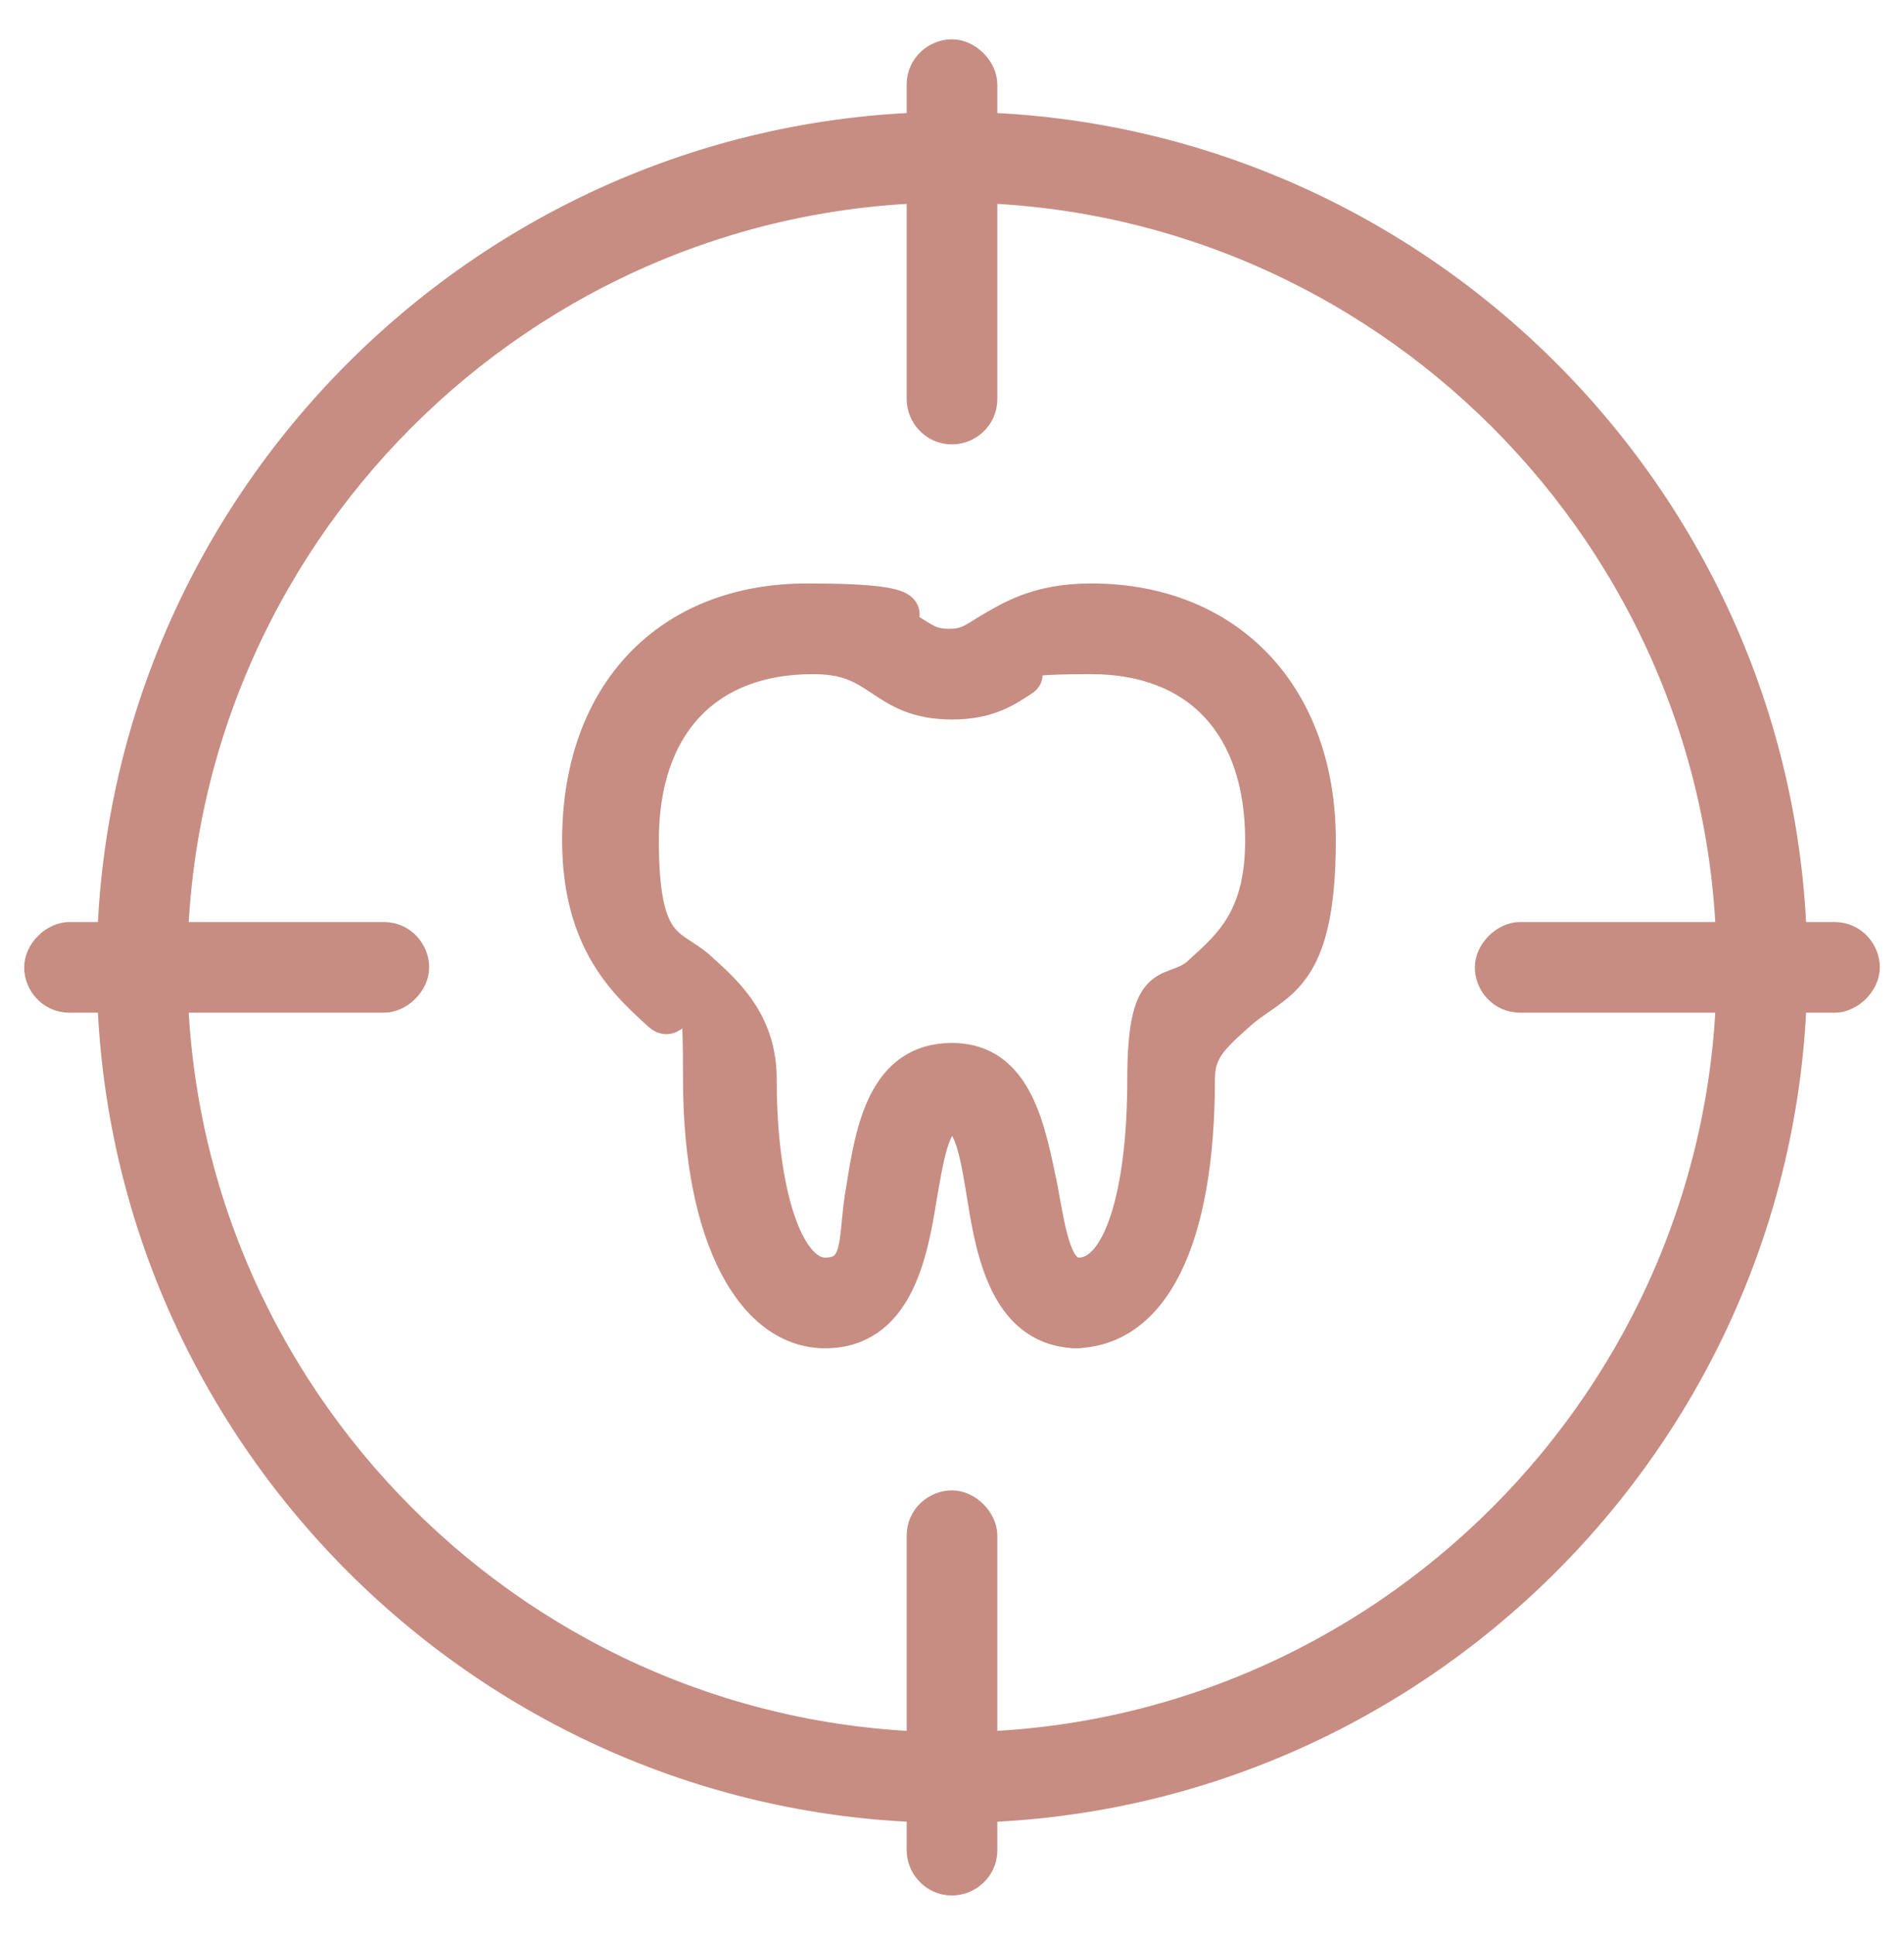
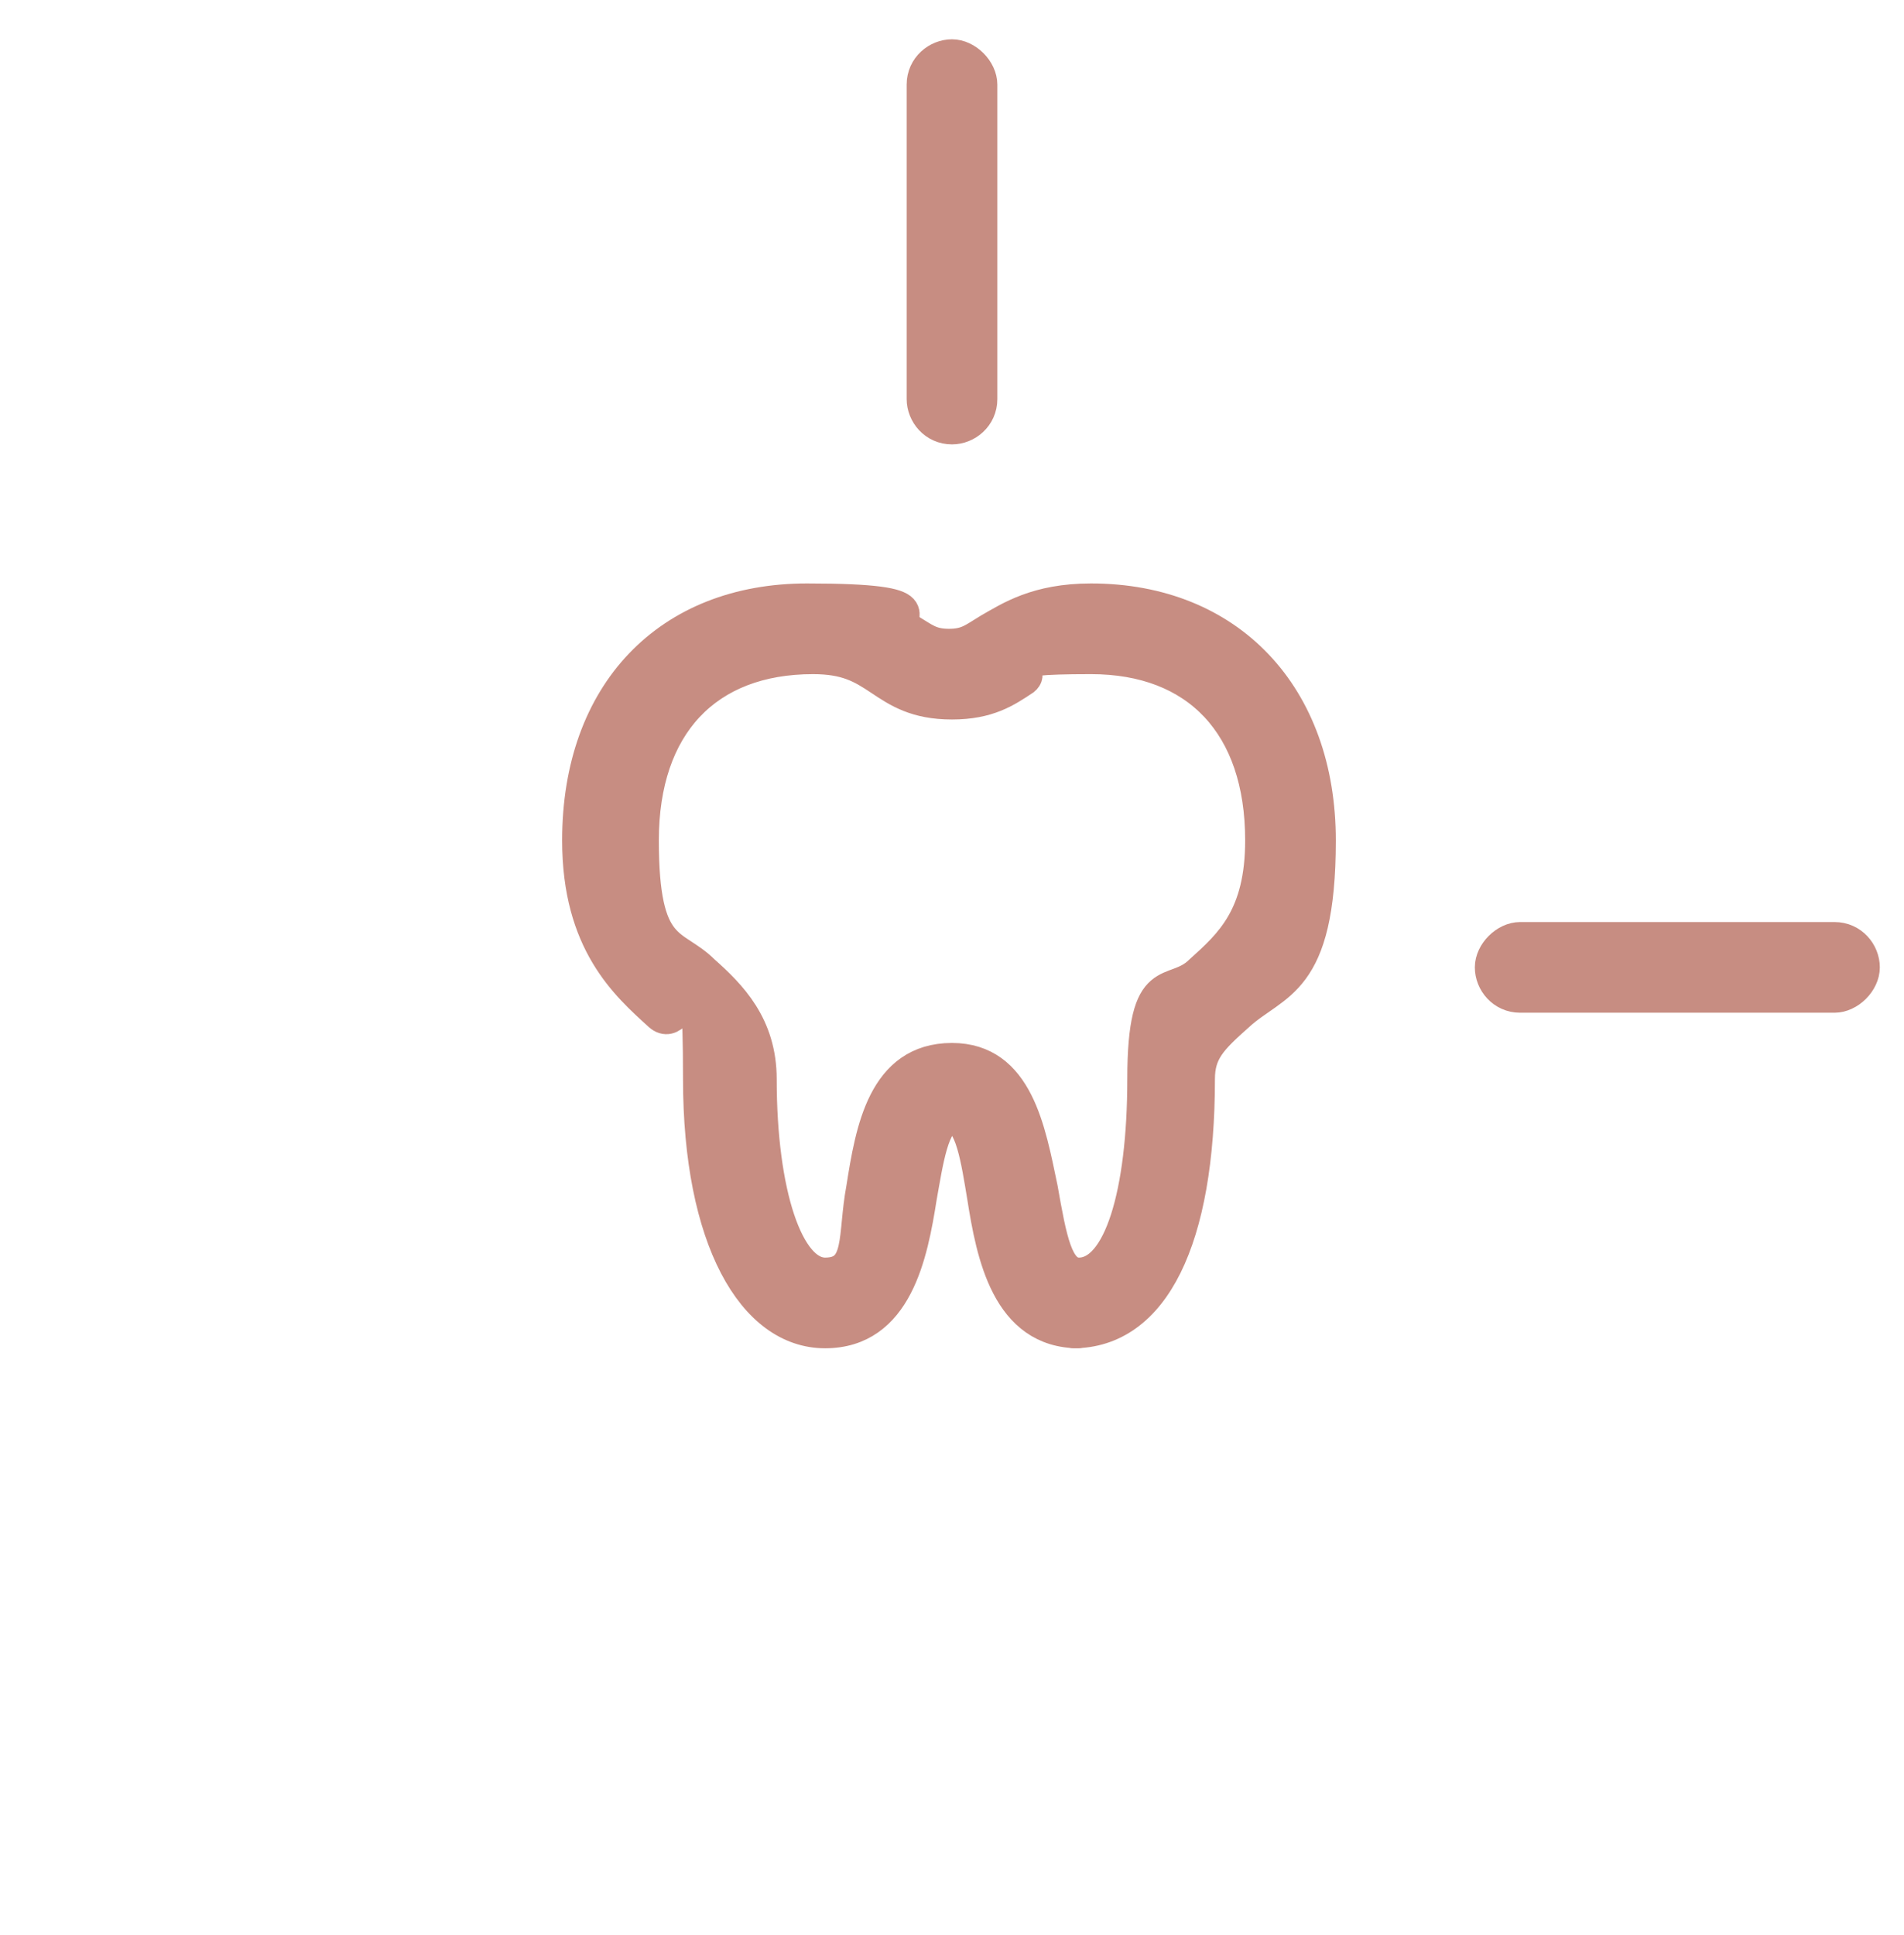
<svg xmlns="http://www.w3.org/2000/svg" version="1.1" viewBox="0 0 63 64">
  <defs>
    <style>
      .cls-1 {
        fill: #c78d82;
        stroke: #c78d82;
        stroke-linecap: round;
        stroke-linejoin: round;
      }
    </style>
  </defs>
  <g>
    <g id="Layer_1">
      <g>
        <path class="cls-1" d="M35.7,44.1c-2.4,0-2.9-2.6-3.2-4.5-.2-1.2-.4-2.6-1-2.6s-.8,1.5-1,2.6c-.3,1.9-.8,4.5-3.2,4.5s-4.2-3.1-4.2-8.4-.4-1.3-1.3-2.1c-1.1-1-2.7-2.4-2.7-5.8,0-4.9,3-8,7.6-8s2.7.6,3.4,1c.5.3.7.5,1.3.5s.8-.2,1.3-.5c.7-.4,1.6-1,3.4-1,4.6,0,7.6,3.2,7.6,8s-1.5,4.7-2.7,5.8c-.9.8-1.3,1.2-1.3,2.1,0,5.3-1.5,8.4-4.2,8.4ZM31.5,35c2.2,0,2.6,2.4,3,4.3.3,1.7.5,2.8,1.2,2.8,1.3,0,2.1-2.6,2.1-6.4s1-2.7,1.9-3.6c1-.9,2-1.8,2-4.3,0-3.8-2.1-6-5.6-6s-1.7.3-2.2.7c-.6.4-1.2.8-2.4.8s-1.8-.4-2.4-.8c-.6-.4-1.1-.7-2.2-.7-3.5,0-5.6,2.2-5.6,6s1,3.3,2,4.3c.9.8,1.9,1.8,1.9,3.6,0,3.8.9,6.4,2.1,6.4s.9-1.2,1.2-2.8c.3-1.9.7-4.3,3-4.3Z" />
-         <path class="cls-1" d="M31.5,59.8c-15.3,0-27.8-12.5-27.8-27.8S16.2,4.2,31.5,4.2s27.8,12.5,27.8,27.8-12.5,27.8-27.8,27.8ZM31.5,6.2c-14.2,0-25.8,11.6-25.8,25.8s11.6,25.8,25.8,25.8,25.8-11.6,25.8-25.8S45.7,6.2,31.5,6.2Z" />
        <g>
          <path class="cls-1" d="M31.5,14.2c-.6,0-1-.5-1-1V2.8c0-.6.5-1,1-1s1,.5,1,1v10.4c0,.6-.5,1-1,1Z" />
-           <path class="cls-1" d="M31.5,62.2c-.6,0-1-.5-1-1v-10.4c0-.6.5-1,1-1s1,.5,1,1v10.4c0,.6-.5,1-1,1Z" />
        </g>
        <g>
-           <path class="cls-1" d="M60.7,33h-10.4c-.6,0-1-.5-1-1s.5-1,1-1h10.4c.6,0,1,.5,1,1s-.5,1-1,1Z" />
-           <path class="cls-1" d="M12.7,33H2.3c-.6,0-1-.5-1-1s.5-1,1-1h10.4c.6,0,1,.5,1,1s-.5,1-1,1Z" />
+           <path class="cls-1" d="M60.7,33h-10.4c-.6,0-1-.5-1-1s.5-1,1-1h10.4c.6,0,1,.5,1,1s-.5,1-1,1" />
        </g>
      </g>
    </g>
  </g>
</svg>